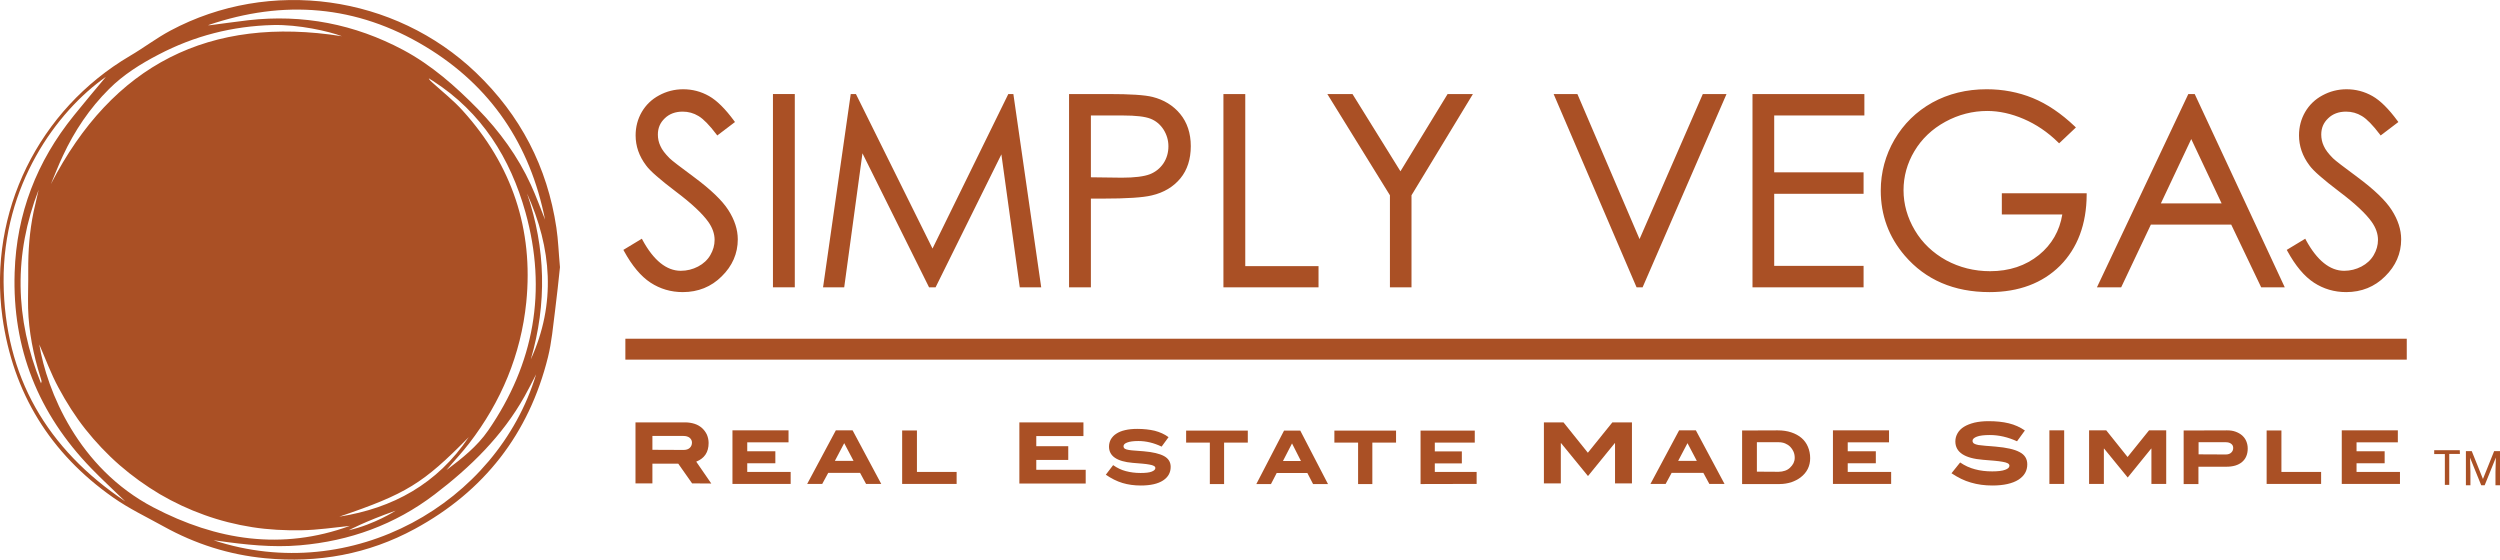
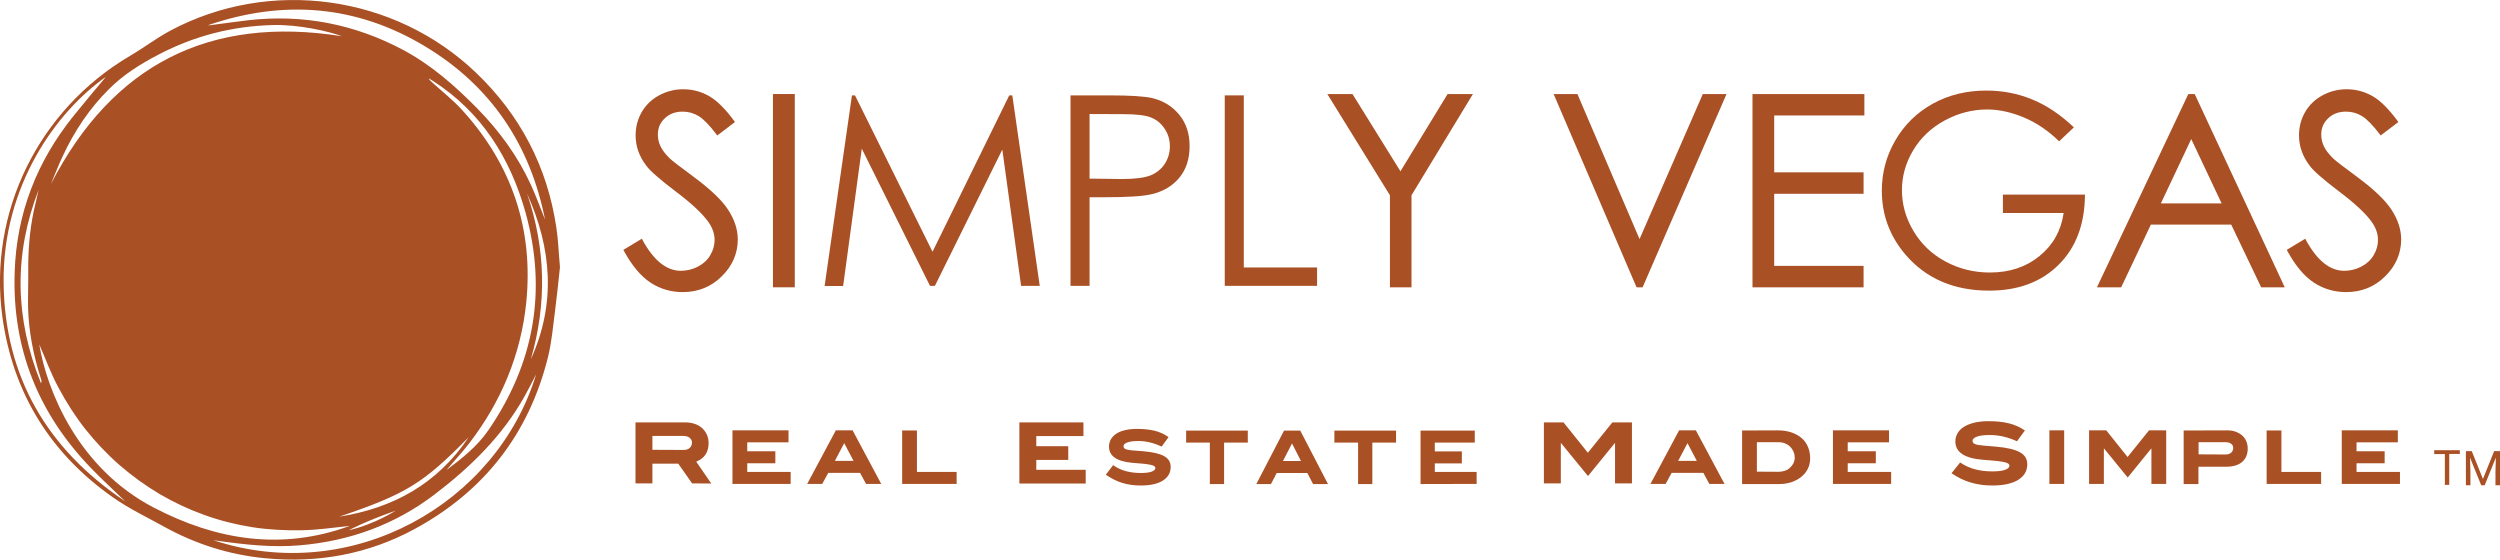
<svg xmlns="http://www.w3.org/2000/svg" xml:space="preserve" id="Layer_1" x="0" y="0" enable-background="new 0 0 1876.9 420.2" version="1.1" viewBox="0 0 1876.9 420.2">
  <style>.st0{fill:#aa5025}</style>
  <g id="Layer_1_1_">
    <g>
      <g>
        <path d="M417.7 170.9c-6.8-45.6-27-84.4-60.3-116.3C296.3-3.9 202.6-16.9 127.9 23c-10.5 5.6-20.1 13-30.4 19C29 82.4-9 159.3 1.8 238c7.9 57 35.9 102.3 83 135.4 11.9 8.4 25.2 14.7 38 21.8 23.8 13.2 49.2 21.3 76.3 23.9 39.6 3.8 77.3-3 112.3-22 52.1-28.3 85.7-71.4 100-129 2.8-11.3 3.8-23.1 5.3-34.7 1.5-11.4 2.6-22.8 3.7-32.8-1-10.9-1.3-20.4-2.7-29.7zm-98.4-136c49.3 29.7 78.7 73.7 89.9 130-3.5-8.7-6.7-17.6-10.6-26.1-9.8-21.4-23.5-40.2-40-57.1-16.8-17.1-34.6-32.8-55.9-44.2-36.5-19.4-75.3-27-116.4-22.3-9.5 1.1-18.9 2.5-28.4 3.7-.6.1-1.2 0-1.7 0 56.7-19.4 111.5-15.1 163.1 16zm32.9 298c24.1-31.3 38.9-66.7 42.9-105.9 5.5-54.8-10.7-103-47.7-143.9-6.9-7.7-15.2-14.2-22.9-21.2-.9-.9-2-1.6-2.6-3.1 1 .7 2.1 1.3 3.2 2 36.5 23.5 58 57.9 69.4 98.6 16.4 58.7 6.6 113.6-28 163.8-8.3 12-19.7 21-31.3 29.7 5.6-6.7 11.7-13.1 17-20zm-97.5 55c50.3-17.1 62.8-24.7 97.2-59.7-23.6 35.2-56.9 53.3-97.2 59.7zM119 41c26.9-14.1 55.5-21.4 85.9-22.2 19.2-.5 42.1 4.7 51.8 8.4-99.4-15.7-172.2 21.2-218.5 111 3-7.1 5.7-14.3 9-21.2 8.7-18.7 20.1-35.7 34.7-50.2C92.6 56.1 105.5 48 119 41zM2.7 211.7c-.6-72.4 39.6-127.9 76.8-154-7.6 9.1-16 19-24.1 29.1-27.8 34.4-43 73.5-44.4 117.7-1.9 57.2 17.8 106.1 57.5 147.1 8.2 8.5 17 16.5 25.5 24.8-58.7-39.3-90.7-93.8-91.3-164.7zm18.5-8.6c.1 9.4-.3 18.9-.1 28.3.5 17.6 3.9 34.8 9.2 51.6.3 1 .7 2.1.9 3.1.1.2-.1.4-.4 1.7-19.8-48.9-20.5-97-1.8-145.3-1.3 5.5-2.6 11.1-3.8 16.6-3 14.5-4.1 29.1-4 44zm93.9 177.8c-56.4-29.5-79.9-87.5-85.6-122.3 4.5 10.3 8.7 21.9 14.5 32.6 5.8 10.8 12.5 21.4 20.1 31 7.7 9.7 16.4 18.9 25.7 27 9.3 8.1 19.6 15.5 30.2 21.8 10.6 6.2 21.9 11.5 33.4 15.6 11.6 4.2 23.9 7.3 36.1 9.2 12.1 1.9 24.6 2.5 36.8 2.3 12.4-.2 24.7-2.1 36.4-3.3-51 18.6-100 11-147.6-13.9zm181.9 2.5s-15.6 10.2-35.2 14.7c0 0 11.9-6.5 35.2-14.7zm-136.7 22.2c1 .1 2.1.3 3.1.4 20.5 2.9 41 5.2 61.8 3.4 37.3-3.2 71.3-15.5 101.1-38.2 26.8-20.4 50.8-43.8 67.5-73.6 3-5.3 5.7-10.8 8.7-16.6-29.4 97.1-138.2 158.9-242.2 124.6zm238.2-135.8c12.2-41.9 11.2-83.3-2.8-124.5 18.5 41.1 21.9 82.6 2.8 124.5z" class="st0" />
      </g>
      <g>
        <path d="m469.5 188 12.2-7.3c8.6 15.8 18.4 23.6 29.7 23.6 4.8 0 9.3-1.1 13.5-3.4 4.2-2.2 7.4-5.2 9.6-9 2.2-3.8 3.3-7.7 3.3-12 0-4.8-1.6-9.5-4.9-14.1-4.5-6.4-12.6-14-24.5-22.9-11.9-9-19.3-15.5-22.3-19.5-5.1-6.7-7.6-14-7.6-21.9 0-6.2 1.5-11.9 4.5-17s7.2-9.2 12.6-12.1 11.3-4.4 17.6-4.4c6.7 0 13 1.7 18.9 5 5.9 3.3 12.1 9.5 18.6 18.4l-11.7 8.8c-5.4-7.1-10-11.8-13.8-14.1-3.8-2.3-7.9-3.4-12.4-3.4-5.8 0-10.5 1.8-14.1 5.3-3.7 3.5-5.5 7.8-5.5 12.9 0 3.1.6 6.1 1.9 9 1.3 2.9 3.7 6.1 7.1 9.5 1.9 1.8 8 6.6 18.5 14.3 12.4 9.1 20.9 17.3 25.5 24.4 4.6 7.1 6.9 14.3 6.9 21.5 0 10.4-3.9 19.4-11.8 27-7.9 7.6-17.5 11.5-28.7 11.5-8.7 0-16.6-2.3-23.6-6.9-7.1-4.5-13.6-12.3-19.5-23.2z" class="st0" />
        <path d="M512.6 219.3c-8.9 0-17-2.4-24.2-7.1-7.2-4.7-13.9-12.7-19.9-23.7l-.5-.9 13.9-8.4.5 1c8.3 15.3 18 23.1 28.7 23.1 4.6 0 9-1.1 13-3.2s7.1-5 9.2-8.6c2.1-3.6 3.2-7.4 3.2-11.4 0-4.6-1.6-9.1-4.7-13.5-4.4-6.2-12.6-13.9-24.3-22.7-12.1-9.2-19.5-15.6-22.5-19.8-5.2-6.9-7.8-14.4-7.8-22.5 0-6.4 1.6-12.3 4.6-17.5 3.1-5.3 7.4-9.5 13-12.5 5.5-3 11.6-4.6 18.1-4.6 6.9 0 13.4 1.7 19.4 5.1 6 3.4 12.3 9.7 18.9 18.7l.6.8-13.3 10.1-.6-.8c-5.3-7-9.8-11.6-13.5-13.8-3.6-2.2-7.6-3.3-11.9-3.3-5.5 0-10 1.7-13.4 5-3.5 3.3-5.2 7.3-5.2 12.2 0 3 .6 5.9 1.9 8.6 1.2 2.8 3.6 5.9 6.9 9.2 1.8 1.8 8 6.5 18.4 14.2 12.4 9.2 21.1 17.5 25.7 24.7 4.7 7.3 7.1 14.7 7.1 22 0 10.6-4.1 20-12.1 27.8-7.8 7.8-17.7 11.8-29.2 11.8zm-41.8-30.9c5.7 10.2 12 17.6 18.7 22 6.9 4.5 14.6 6.8 23.1 6.8 10.9 0 20.4-3.8 28-11.2 7.6-7.4 11.5-16.3 11.5-26.3 0-7-2.3-14-6.7-20.9-4.5-7-13-15.1-25.2-24.1-10.6-7.8-16.6-12.5-18.6-14.4-3.5-3.5-6-6.8-7.3-9.9-1.3-3-2-6.2-2-9.5 0-5.4 2-10 5.8-13.7 3.8-3.7 8.8-5.5 14.9-5.5 4.6 0 9 1.2 12.9 3.6 3.8 2.3 8.2 6.7 13.4 13.5l10-7.6c-6.2-8.3-12.2-14.2-17.7-17.3-5.7-3.2-11.9-4.9-18.4-4.9-6.1 0-11.9 1.4-17.1 4.3-5.2 2.8-9.3 6.8-12.2 11.7-2.9 4.9-4.3 10.5-4.3 16.5 0 7.6 2.5 14.7 7.4 21.3 2.9 3.9 10.3 10.4 22.1 19.3 11.9 9 20.2 16.8 24.7 23.2 3.4 4.8 5.1 9.7 5.1 14.7 0 4.4-1.2 8.6-3.4 12.5-2.3 3.9-5.7 7.1-10 9.4-4.3 2.3-9.1 3.5-14 3.5-11.3 0-21.4-7.8-30-23.2l-10.7 6.2z" class="st0" />
      </g>
      <g>
        <path d="M581.4 71.6h14.3v143h-14.3v-143z" class="st0" />
        <path d="M596.7 215.7h-16.4V70.6h16.4v145.1zm-14.3-2.1h12.2V72.7h-12.2v140.9z" class="st0" />
      </g>
      <g>
        <path d="m619.1 214.6 20.5-143h2.3L700.1 189l57.6-117.4h2.3l20.6 143h-14l-14.1-102.3-50.6 102.3h-3.7l-51.2-103-14 103.1h-13.9z" class="st0" />
-         <path d="M781.7 215.7h-16.1l-13.8-99.8-49.4 99.8h-4.9l-.3-.6-49.7-100-13.7 100.6h-15.9l.2-1.2 20.6-143.9h3.9l57.5 116 56.9-116h3.8l20.9 145.1zm-14.3-2.1h11.9L759 72.7h-.7l-58.2 118.7-58.8-118.7h-.8l-20.2 140.9H632l14.4-105.5 52.4 105.5h2.4L753 108.9l14.4 104.7z" class="st0" />
      </g>
      <g>
        <path d="M803.7 71.6h28.5c16.3 0 27.4.7 33.1 2.1 8.2 2 14.8 6.1 20 12.4 5.2 6.3 7.8 14.1 7.8 23.6 0 9.5-2.5 17.4-7.6 23.6-5.1 6.2-12 10.4-20.9 12.5-6.5 1.6-18.6 2.3-36.4 2.3H818v66.5h-14.3v-143zm14.3 14v48.5l24.2.3c9.8 0 16.9-.9 21.5-2.7 4.5-1.8 8.1-4.7 10.7-8.6 2.6-4 3.9-8.4 3.9-13.3 0-4.8-1.3-9.2-3.9-13.1-2.6-4-6-6.8-10.3-8.5-4.2-1.7-11.2-2.5-20.9-2.5l-25.2-.1z" class="st0" />
-         <path d="M819 215.7h-16.4V70.6h29.5c16.3 0 27.5.7 33.3 2.2 8.3 2.1 15.3 6.3 20.6 12.7 5.3 6.4 8 14.6 8 24.2 0 9.7-2.6 17.9-7.8 24.2-5.2 6.3-12.4 10.7-21.5 12.8-6.5 1.6-18.8 2.4-36.6 2.4H819v66.6zm-14.3-2.1h12.2v-66.5h11.2c17.6 0 29.7-.8 36.1-2.3 8.6-2.1 15.5-6.2 20.3-12.1 4.9-6 7.3-13.7 7.3-22.9s-2.5-16.9-7.5-22.9c-5-6.1-11.6-10.1-19.5-12.1-5.6-1.4-16.6-2.1-32.8-2.1h-27.4l.1 140.9zm37.5-78.1-25.2-.3V84.6h26.3c9.9 0 16.8.8 21.2 2.6 4.4 1.8 8 4.7 10.7 8.9 2.7 4.1 4.1 8.7 4.1 13.7 0 5.1-1.4 9.8-4.1 13.9-2.7 4.1-6.5 7.2-11.2 9-4.6 1.9-12 2.8-21.8 2.8zm-23.2-2.4 23.2.3c9.6 0 16.7-.9 21.1-2.6 4.3-1.7 7.7-4.5 10.2-8.2 2.5-3.8 3.7-8.1 3.7-12.8 0-4.6-1.3-8.8-3.7-12.6-2.5-3.8-5.7-6.5-9.8-8.1-4.1-1.6-11-2.4-20.5-2.4H819v46.4z" class="st0" />
      </g>
      <g>
        <path d="M919.5 71.6h14.3v129.2h55v13.8h-69.3v-143z" class="st0" />
-         <path d="M989.9 215.7h-71.4V70.6h16.4v129.2h55v15.9zm-69.3-2.1h67.2v-11.7h-55V72.7h-12.2v140.9z" class="st0" />
      </g>
      <g>
        <path d="M998.4 71.6h16.4l36.6 59 36-59h16.5l-45.3 74.7v68.4h-14.1v-68.4l-46.1-74.7z" class="st0" />
        <path d="M1059.7 215.7h-16.2v-69.1l-47-76h18.9l.3.5 35.7 57.5 35.4-58h19l-46.1 76v69.1zm-14.1-2.1h12V146l.2-.2 44.3-73.1H1088l-36.6 59.9-37.2-59.9h-14l45.4 73.3v67.6z" class="st0" />
      </g>
      <g>
        <path d="M1168 71.6h15.6l47.4 110.5 48.2-110.5h15.6l-62.2 143h-3.1l-61.5-143z" class="st0" />
        <path d="M1233.2 215.7h-4.5l-.3-.6-62-144.5h17.8l.3.6 46.4 108.3 47.5-108.9h17.8l-63 145.1zm-3.1-2.1h1.7l61.3-140.9h-13.3l-48.8 112-48.1-112.1h-13.3l60.5 141z" class="st0" />
      </g>
      <g>
        <path d="M1316.8 71.6h82v14H1331v44.8h67.1v14H1331v56.2h67.1v14h-81.4v-143z" class="st0" />
        <path d="M1399.2 215.7h-83.5V70.6h84v16.1H1332v42.7h67.1v16.1H1332v54.1h67.1v16.1zm-81.4-2.1h79.3v-11.9H1330v-58.3h67.1v-11.9H1330V84.6h67.7V72.7h-79.9v140.9z" class="st0" />
      </g>
      <g>
        <path d="m1557 95.6-11.1 10.5c-8-7.8-16.7-13.8-26.2-17.8s-18.7-6.1-27.8-6.1c-11.2 0-21.9 2.8-32 8.3-10.1 5.5-18 13-23.6 22.4-5.6 9.4-8.4 19.4-8.4 29.9 0 10.8 2.9 21 8.7 30.7 5.8 9.7 13.7 17.3 23.9 22.8s21.3 8.3 33.4 8.3c14.7 0 27.2-4.1 37.3-12.4 10.2-8.3 16.2-19.1 18.1-32.3h-45.6v-13.8h61.6c-.1 22.1-6.7 39.7-19.7 52.6-13 13-30.4 19.5-52.2 19.5-26.4 0-47.4-9-62.8-27-11.9-13.9-17.8-29.9-17.8-48.1 0-13.5 3.4-26.2 10.2-37.8 6.8-11.7 16.1-20.8 28-27.4 11.9-6.6 25.3-9.9 40.3-9.9 12.1 0 23.5 2.2 34.2 6.6 10.9 4.4 21.3 11.4 31.5 21z" class="st0" />
-         <path d="M1493.6 219.3c-26.6 0-48-9.2-63.6-27.4-12-14-18-30.4-18-48.8 0-13.7 3.5-26.6 10.3-38.3 6.9-11.8 16.4-21.1 28.4-27.8 12-6.6 25.7-10 40.8-10 12.2 0 23.8 2.2 34.6 6.6 10.8 4.4 21.4 11.6 31.6 21.3l.8.8-12.6 11.9-.7-.7c-7.8-7.7-16.6-13.6-25.9-17.6-9.3-4-18.5-6-27.3-6-11 0-21.6 2.7-31.5 8.1-9.9 5.4-17.7 12.8-23.2 22s-8.2 19.1-8.2 29.4c0 10.5 2.9 20.7 8.5 30.1 5.6 9.5 13.6 17 23.5 22.5 10 5.4 21.1 8.2 33 8.2 14.4 0 26.7-4.1 36.7-12.2 9.6-7.8 15.5-18.1 17.5-30.4h-45.4v-15.9h63.7v1c-.1 22.3-6.9 40.2-20 53.4-13.2 13.1-31 19.8-53 19.8zm-2.1-150.2c-14.7 0-28.1 3.3-39.7 9.7-11.6 6.5-20.9 15.5-27.6 27-6.7 11.4-10.1 24-10.1 37.3 0 17.9 5.9 33.8 17.5 47.5 15.1 17.7 36 26.7 62 26.7 21.4 0 38.7-6.5 51.4-19.2 12.5-12.5 19-29.6 19.4-50.9h-59.6v11.7h45.8l-.2 1.2c-1.9 13.4-8.1 24.5-18.5 32.9-10.3 8.4-23.1 12.7-38 12.7-12.2 0-23.7-2.8-33.9-8.4-10.3-5.6-18.5-13.4-24.3-23.2-5.8-9.8-8.8-20.3-8.8-31.2 0-10.6 2.9-20.9 8.5-30.4 5.6-9.6 13.7-17.2 24-22.8 10.3-5.6 21.2-8.4 32.5-8.4 9.1 0 18.6 2.1 28.2 6.2 9.3 4 18 9.8 25.8 17.4l9.6-9.1c-9.8-9.1-19.9-15.9-30.2-20.1-10.5-4.4-21.9-6.6-33.8-6.6z" class="st0" />
      </g>
      <g>
        <path d="m1646.9 71.6 66.7 143h-15.4l-22.5-47.1h-61.6l-22.3 47.1h-15.9l67.6-143h3.4zm-1.8 30.4-24.5 51.8h48.9l-24.4-51.8z" class="st0" />
        <path d="M1715.3 215.7h-17.7l-22.5-47.1h-60.3l-22.3 47.1h-18.2l68.6-145.1h4.8l67.6 145.1zm-16.4-2.1h13.2l-65.7-140.9h-2.2l-66.6 140.9h13.6l22.3-47.1h62.9l22.5 47.1zm-27.7-58.8H1619l26.2-55.2 26 55.2zm-48.9-2.1h45.6l-22.8-48.3-22.8 48.3z" class="st0" />
      </g>
      <g>
        <path d="m1718.3 188 12.2-7.3c8.6 15.8 18.4 23.6 29.7 23.6 4.8 0 9.3-1.1 13.5-3.4 4.2-2.2 7.4-5.2 9.6-9 2.2-3.8 3.3-7.7 3.3-12 0-4.8-1.6-9.5-4.9-14.1-4.5-6.4-12.6-14-24.5-22.9-11.9-9-19.3-15.5-22.3-19.5-5.1-6.7-7.6-14-7.6-21.9 0-6.2 1.5-11.9 4.5-17s7.2-9.2 12.6-12.1c5.4-2.9 11.3-4.4 17.6-4.4 6.7 0 13 1.7 18.9 5 5.9 3.3 12.1 9.5 18.6 18.4l-11.7 8.8c-5.4-7.1-10-11.8-13.8-14.1-3.8-2.3-7.9-3.4-12.4-3.4-5.8 0-10.5 1.8-14.1 5.3-3.7 3.5-5.5 7.8-5.5 12.9 0 3.1.6 6.1 1.9 9 1.3 2.9 3.7 6.1 7.1 9.5 1.9 1.8 8 6.6 18.5 14.3 12.4 9.1 20.9 17.3 25.5 24.4 4.6 7.1 6.9 14.3 6.9 21.5 0 10.4-3.9 19.4-11.8 27-7.9 7.6-17.5 11.5-28.7 11.5-8.7 0-16.6-2.3-23.6-6.9-7.1-4.5-13.6-12.3-19.5-23.2z" class="st0" />
        <path d="M1761.4 219.3c-8.9 0-17-2.4-24.2-7.1-7.2-4.7-13.9-12.7-19.9-23.7l-.5-.9 13.9-8.4.5 1c8.3 15.3 18 23.1 28.7 23.1 4.6 0 9-1.1 13-3.2s7.1-5 9.2-8.6c2.1-3.6 3.2-7.4 3.2-11.4 0-4.6-1.6-9.1-4.7-13.5-4.4-6.2-12.6-13.9-24.3-22.7-12.1-9.2-19.5-15.6-22.5-19.8-5.2-6.9-7.8-14.5-7.8-22.5 0-6.4 1.6-12.3 4.6-17.5 3.1-5.3 7.4-9.5 13-12.5 5.5-3 11.6-4.6 18.1-4.6 6.9 0 13.4 1.7 19.4 5.1 6 3.4 12.3 9.7 18.9 18.7l.6.8-13.3 10.1-.6-.8c-5.3-7-9.8-11.6-13.5-13.8-3.6-2.2-7.6-3.3-11.9-3.3-5.5 0-10 1.7-13.4 5-3.5 3.3-5.2 7.3-5.2 12.2 0 2.9.6 5.9 1.9 8.6 1.2 2.8 3.6 5.9 6.9 9.2 1.8 1.8 8 6.5 18.4 14.2 12.4 9.2 21.1 17.5 25.7 24.7 4.7 7.3 7.1 14.7 7.1 22 0 10.6-4.1 20-12.1 27.8-7.8 7.8-17.7 11.8-29.2 11.8zm-41.7-30.9c5.7 10.2 12 17.6 18.7 22 6.9 4.5 14.6 6.8 23.1 6.8 10.9 0 20.4-3.8 28-11.2 7.6-7.4 11.5-16.3 11.5-26.3 0-7-2.3-14-6.7-20.9-4.5-7-13-15.1-25.2-24.1-10.6-7.8-16.7-12.5-18.6-14.4-3.5-3.5-6-6.8-7.3-9.9-1.3-3-2-6.2-2-9.5 0-5.4 2-10 5.8-13.7 3.8-3.7 8.8-5.5 14.9-5.5 4.6 0 9 1.2 12.9 3.6 3.8 2.3 8.2 6.7 13.4 13.5l10-7.6c-6.2-8.3-12.2-14.2-17.7-17.3-5.7-3.2-11.9-4.9-18.4-4.9-6.1 0-11.9 1.4-17.1 4.3-5.2 2.8-9.3 6.8-12.2 11.7-2.9 4.9-4.3 10.5-4.3 16.5 0 7.6 2.5 14.7 7.4 21.3 2.9 3.9 10.3 10.4 22.1 19.3 11.9 9 20.2 16.8 24.7 23.2 3.4 4.8 5.1 9.7 5.1 14.7 0 4.4-1.2 8.6-3.4 12.5-2.3 3.9-5.7 7.1-10 9.4-4.3 2.3-9.1 3.5-14 3.5-11.3 0-21.4-7.8-30-23.2l-10.7 6.2z" class="st0" />
      </g>
-       <path d="M469.5 254.3h1337.4V270H469.5z" class="st0" />
      <g>
        <path d="m519.6 362.9-10.4-14.8h-19.4v14.8h-12.7v-45.8h37.2c2.6 0 5 .4 7.2 1.1 2.2.7 4 1.8 5.6 3.2 1.5 1.4 2.7 3 3.6 4.9.8 1.9 1.3 4 1.3 6.3 0 6.9-3.1 11.5-9.3 14L534 363l-14.4-.1zm-6.4-25.1c2 0 3.5-.5 4.6-1.5 1.1-1 1.7-2.4 1.7-4 0-1.5-.6-2.6-1.7-3.6-1.1-.9-2.7-1.4-4.7-1.4h-23.3v10.4l23.4.1z" class="st0" />
      </g>
      <g>
        <path d="M549.9 363.3v-40.2H592v9h-31v6.7h21.1v9H561v6.5h32.6v9h-43.7zM650.2 363.3l-4.5-8.3h-23.9l-4.5 8.3H606l21.5-40.2h12.6l21.5 40.2h-11.4zm-16.4-30.6-7 13.3h14l-7-13.3zM677.3 363.3v-40.1h11.1v31.1h29.8v9h-40.9z" class="st0" />
      </g>
      <g>
        <path d="M1514.3 331.3c-6.8-3.1-13.6-4.7-20.4-4.7-4.3 0-7.6.4-9.7 1.2-2.2.8-3.3 1.9-3.3 3.1 0 .9.4 1.6 1.1 2.1.8.5 1.9.8 3.3 1.1 1.5.2 3.3.4 5.5.6s4.7.3 7.5.6c8 .7 14 2 17.9 4.1 3.9 2 5.8 5.1 5.8 9.2 0 4.9-2.2 8.7-6.7 11.6-4.5 2.8-11 4.3-19.5 4.3-5.7 0-11.1-.7-16.1-2.2-5-1.4-9.8-3.8-14.6-7l6.5-8.1c3.5 2.4 7.2 4.1 11.1 5.1 3.9 1.1 8.3 1.6 13 1.6 4.3 0 7.6-.4 9.7-1.2 2.2-.8 3.2-1.8 3.2-3.1 0-.7-.4-1.3-1.3-1.8s-2.2-.8-3.8-1.1c-1.7-.3-3.8-.6-6.2-.8-2.5-.2-5.3-.5-8.5-.7-13.9-1.1-20.8-5.7-20.8-13.8 0-2.3.6-4.3 1.7-6.2 1.1-1.9 2.7-3.5 4.8-4.8 2.1-1.3 4.7-2.3 7.8-3.1 3.1-.7 6.6-1.1 10.5-1.1 5.7 0 10.8.5 15.3 1.6s8.5 2.9 12.1 5.4l-5.9 8.1z" class="st0" />
      </g>
      <g>
        <path d="M1538.6 363.3v-40.2h11.1v40.2h-11.1zM1615.2 363.3v-26.5h-.2l-17.6 21.7-17.7-21.7h-.2v26.5h-11.1v-40.2h12.9l16 20 16.1-20h12.9v40.2h-11.1zM1672.1 323.1c2.3 0 4.4.3 6.3 1 1.9.7 3.5 1.6 4.9 2.8 1.3 1.2 2.4 2.6 3.1 4.3.7 1.7 1.1 3.5 1.1 5.5 0 4.3-1.4 7.7-4.2 10.1-2.8 2.4-6.7 3.6-11.9 3.6h-20.9v13h-11.1v-40.2l32.7-.1zm-1 18.1c1.7 0 3.1-.5 4-1.4 1-.9 1.5-2.1 1.5-3.5 0-1.3-.5-2.4-1.5-3.1-1-.8-2.3-1.2-4.1-1.2h-20.4v9.1l20.5.1zM1701.7 363.3v-40.1h11.1v31.1h29.8v9h-40.9zM1758.1 363.3v-40.2h42.1v9h-31v6.7h21.1v9h-21.1v6.5h32.6v9h-43.7z" class="st0" />
      </g>
      <g>
        <path d="M1212.5 362.9v-30.2h-.2l-20.1 24.7-20.2-24.7h-.2v30.2h-12.7v-45.8h14.7l18.3 22.8 18.4-22.8h14.7v45.8h-12.7z" class="st0" />
      </g>
      <g>
        <path d="m1283.3 363.3-4.5-8.3H1255l-4.5 8.3h-11.4l21.5-40.2h12.6l21.5 40.2h-11.4zm-16.4-30.6-7 13.3h14l-7-13.3zM1334.7 323.1c3.7 0 7.1.5 10.1 1.5s5.6 2.4 7.7 4.2c2.1 1.8 3.7 4 4.8 6.6 1.1 2.6 1.7 5.4 1.7 8.6 0 5.9-2.4 10.8-7.3 14.5-2 1.5-4.4 2.7-7 3.6-2.7.8-5.5 1.3-8.6 1.3h-28.2v-40.2l26.8-.1zm.6 31.1c1.7 0 3.3-.3 4.8-.8s2.8-1.3 3.8-2.3c1.1-1 1.9-2.1 2.6-3.4.6-1.3.9-2.6.9-4 0-1.7-.3-3.2-.9-4.6-.6-1.4-1.5-2.7-2.5-3.7-1.1-1.1-2.4-1.9-3.8-2.5-1.5-.6-3.1-.9-4.9-.9H1319v22.1l16.3.1zM1376.1 363.3v-40.2h42.1v9h-31v6.7h21.1v9h-21.1v6.5h32.6v9h-43.7z" class="st0" />
      </g>
      <g>
        <path d="M765.3 362.9v-45.8h48.1v10.3H778v7.6h24v10.3h-24v7.4h37.1V363h-49.8z" class="st0" />
      </g>
      <g>
        <path d="M872.1 335.3c-5.8-2.8-11.7-4.2-17.5-4.2-3.7 0-6.5.4-8.3 1.1-1.9.7-2.8 1.6-2.8 2.8 0 .8.3 1.4 1 1.9.7.4 1.6.7 2.9.9 1.3.2 2.8.4 4.7.5 1.9.1 4 .3 6.5.5 6.9.6 12 1.8 15.3 3.6 3.3 1.8 5 4.5 5 8.1 0 4.3-1.9 7.7-5.7 10.2-3.8 2.5-9.4 3.8-16.7 3.8-4.9 0-9.5-.6-13.8-1.9-4.3-1.3-8.4-3.4-12.5-6.2l5.5-7.2c3 2.1 6.1 3.6 9.5 4.5 3.4.9 7.1 1.4 11.1 1.4 3.7 0 6.5-.3 8.3-1 1.8-.7 2.8-1.6 2.8-2.7 0-.7-.4-1.2-1.1-1.6-.8-.4-1.8-.8-3.3-1-1.4-.3-3.2-.5-5.3-.7-2.1-.2-4.5-.4-7.3-.6-11.9-1-17.8-5.1-17.8-12.2 0-2 .5-3.8 1.4-5.5 1-1.6 2.3-3.1 4.1-4.2 1.8-1.2 4-2.1 6.7-2.7 2.6-.6 5.6-.9 9-.9 4.9 0 9.3.5 13.1 1.4 3.8 1 7.3 2.5 10.4 4.8l-5.2 7.1zM919 332.3v31.1h-10.7v-31.1h-17.8v-9h46.3v9H919zM985.8 363.4l-4.3-8.3h-23l-4.3 8.3h-11l20.8-40.1h12.2l20.8 40.1h-11.2zM970 332.9l-6.8 13.2h13.5l-6.7-13.2zM1030.3 332.3v31.1h-10.7v-31.1h-17.8v-9h46.3v9h-17.8zM1066.5 363.4v-40.1h40.7v9h-30v6.6h20.3v9h-20.3v6.4h31.4v9l-42.1.1z" class="st0" />
      </g>
      <g>
        <path d="M1846.8 340.8h-8V364h-3.3v-23.1h-8V338h19.2l.1 2.8zM1855.7 338.7l8.4 20.9 8.4-20.9h4.4v25.6h-3.4v-10l.3-10.8-8.4 20.8h-2.6l-8.4-20.7.3 10.7v10h-3.4v-25.6h4.4z" class="st0" />
      </g>
    </g>
  </g>
</svg>